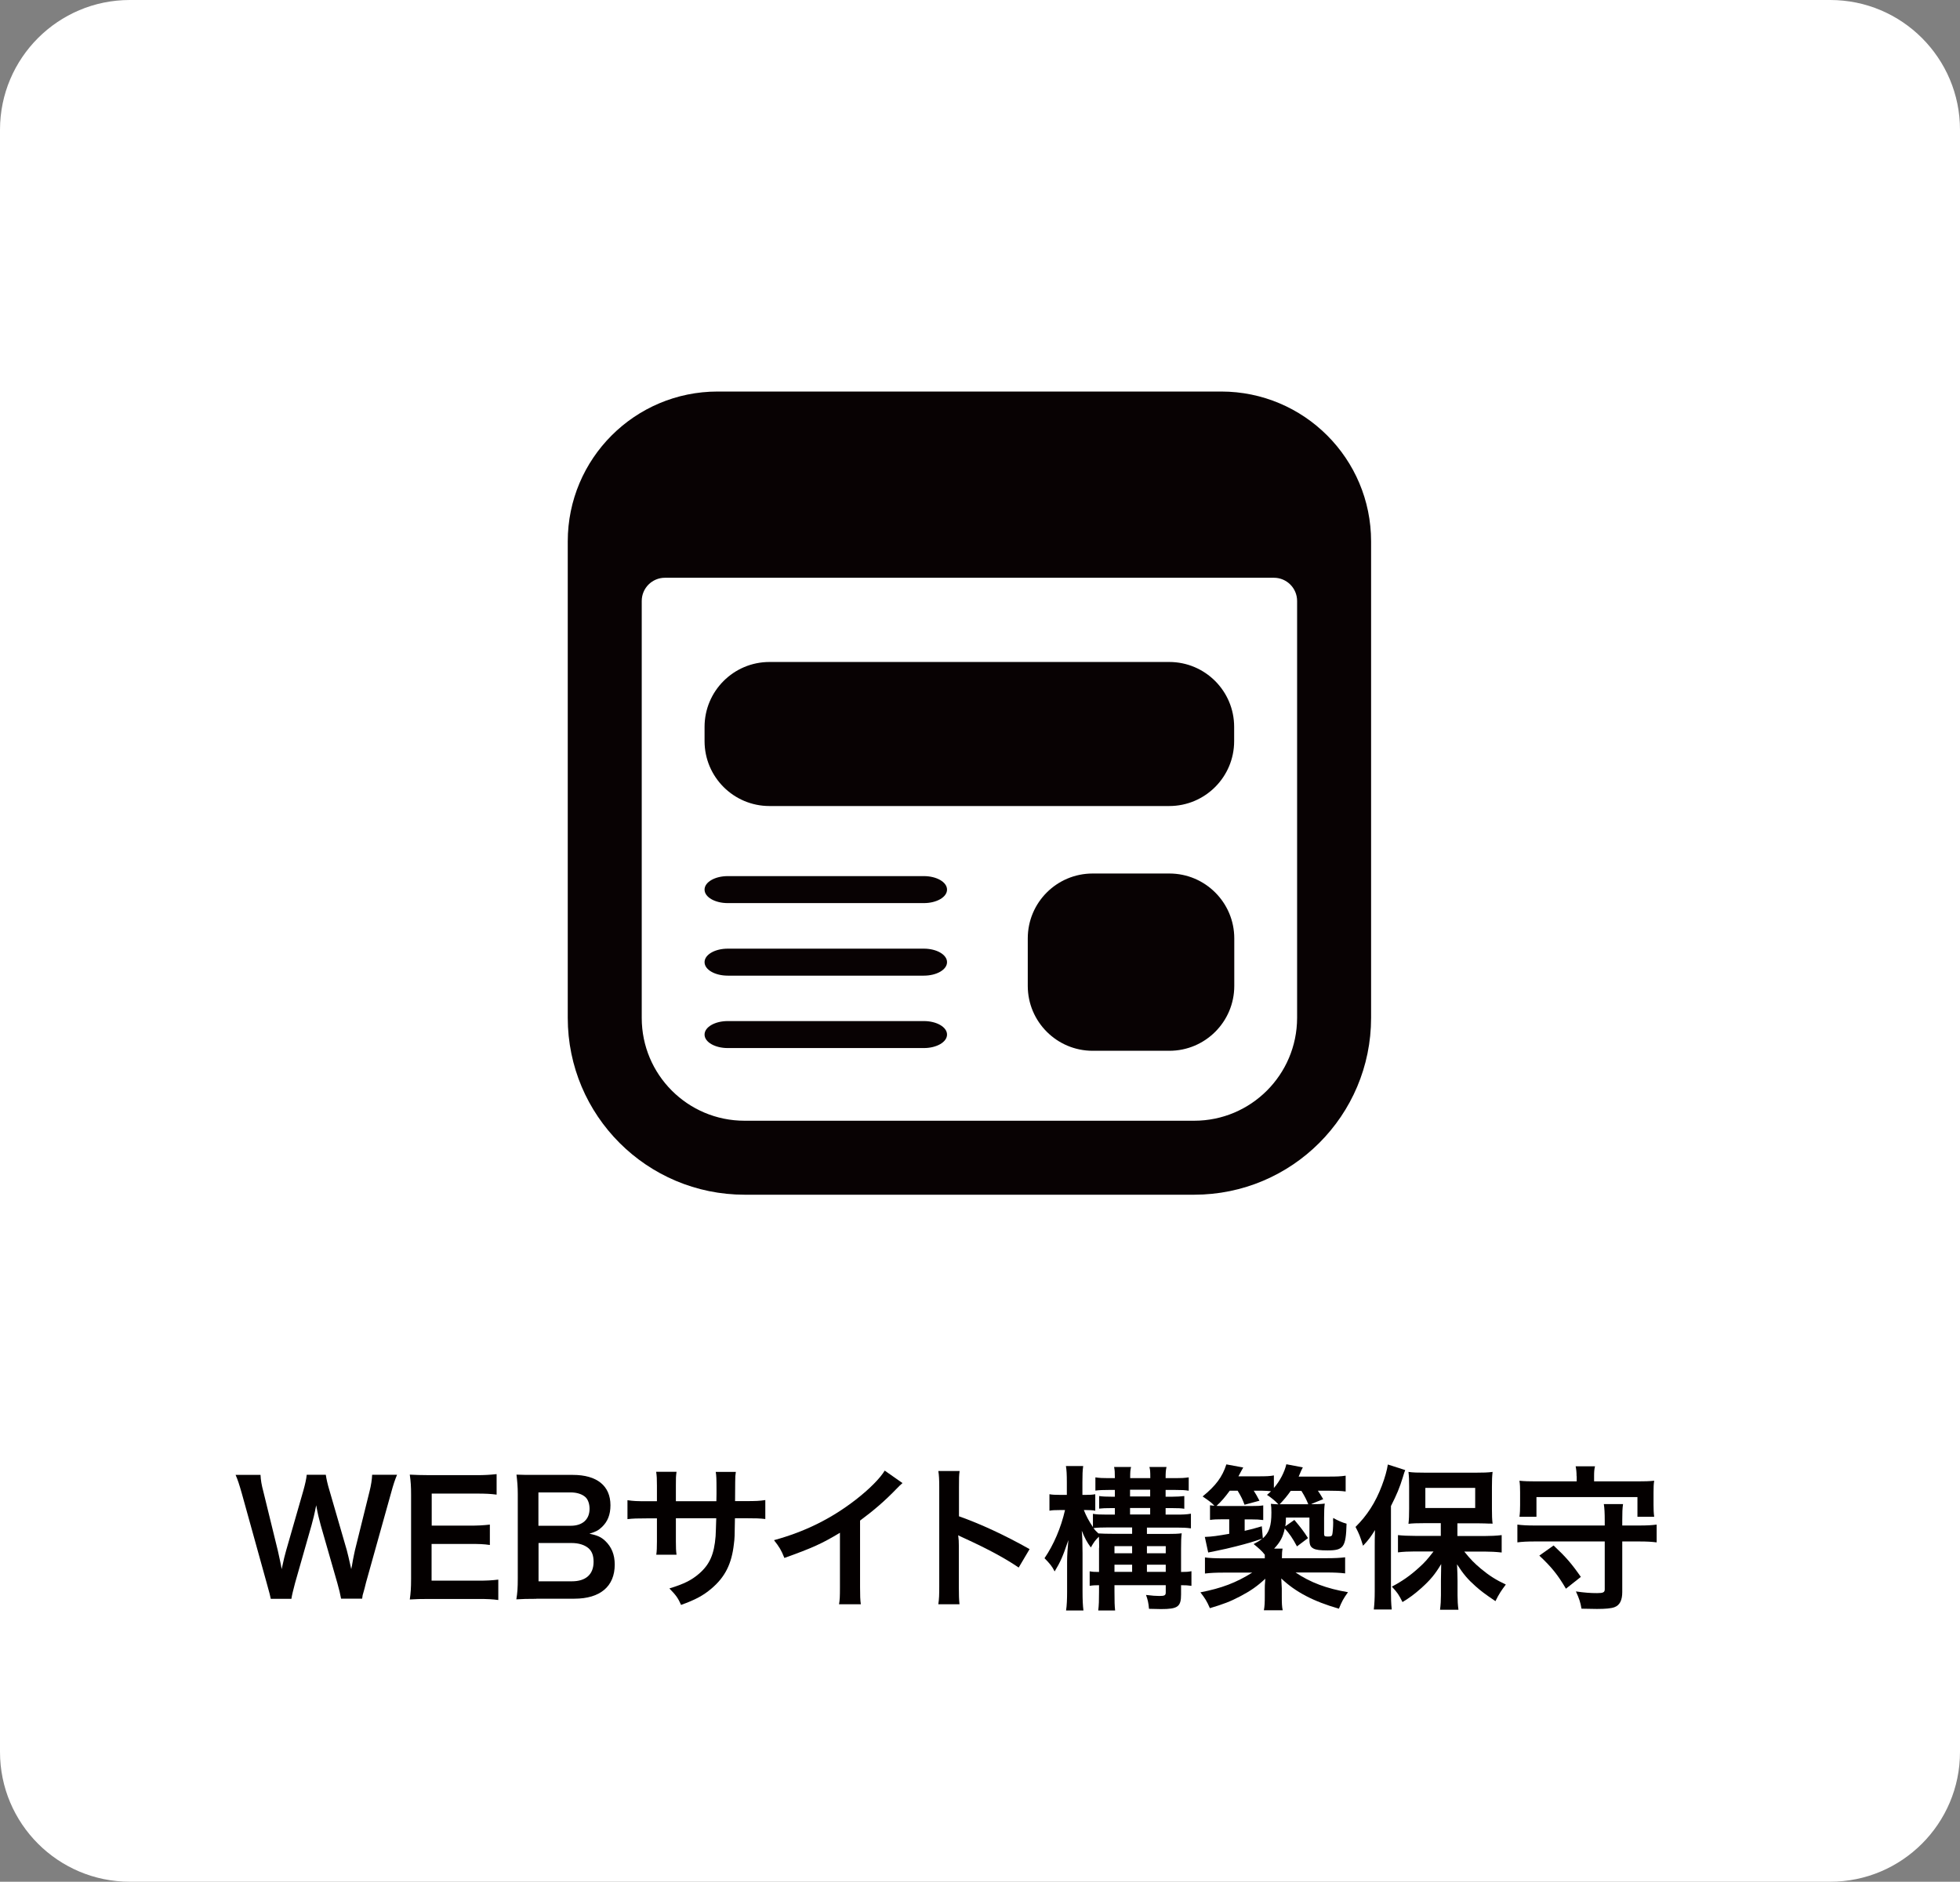
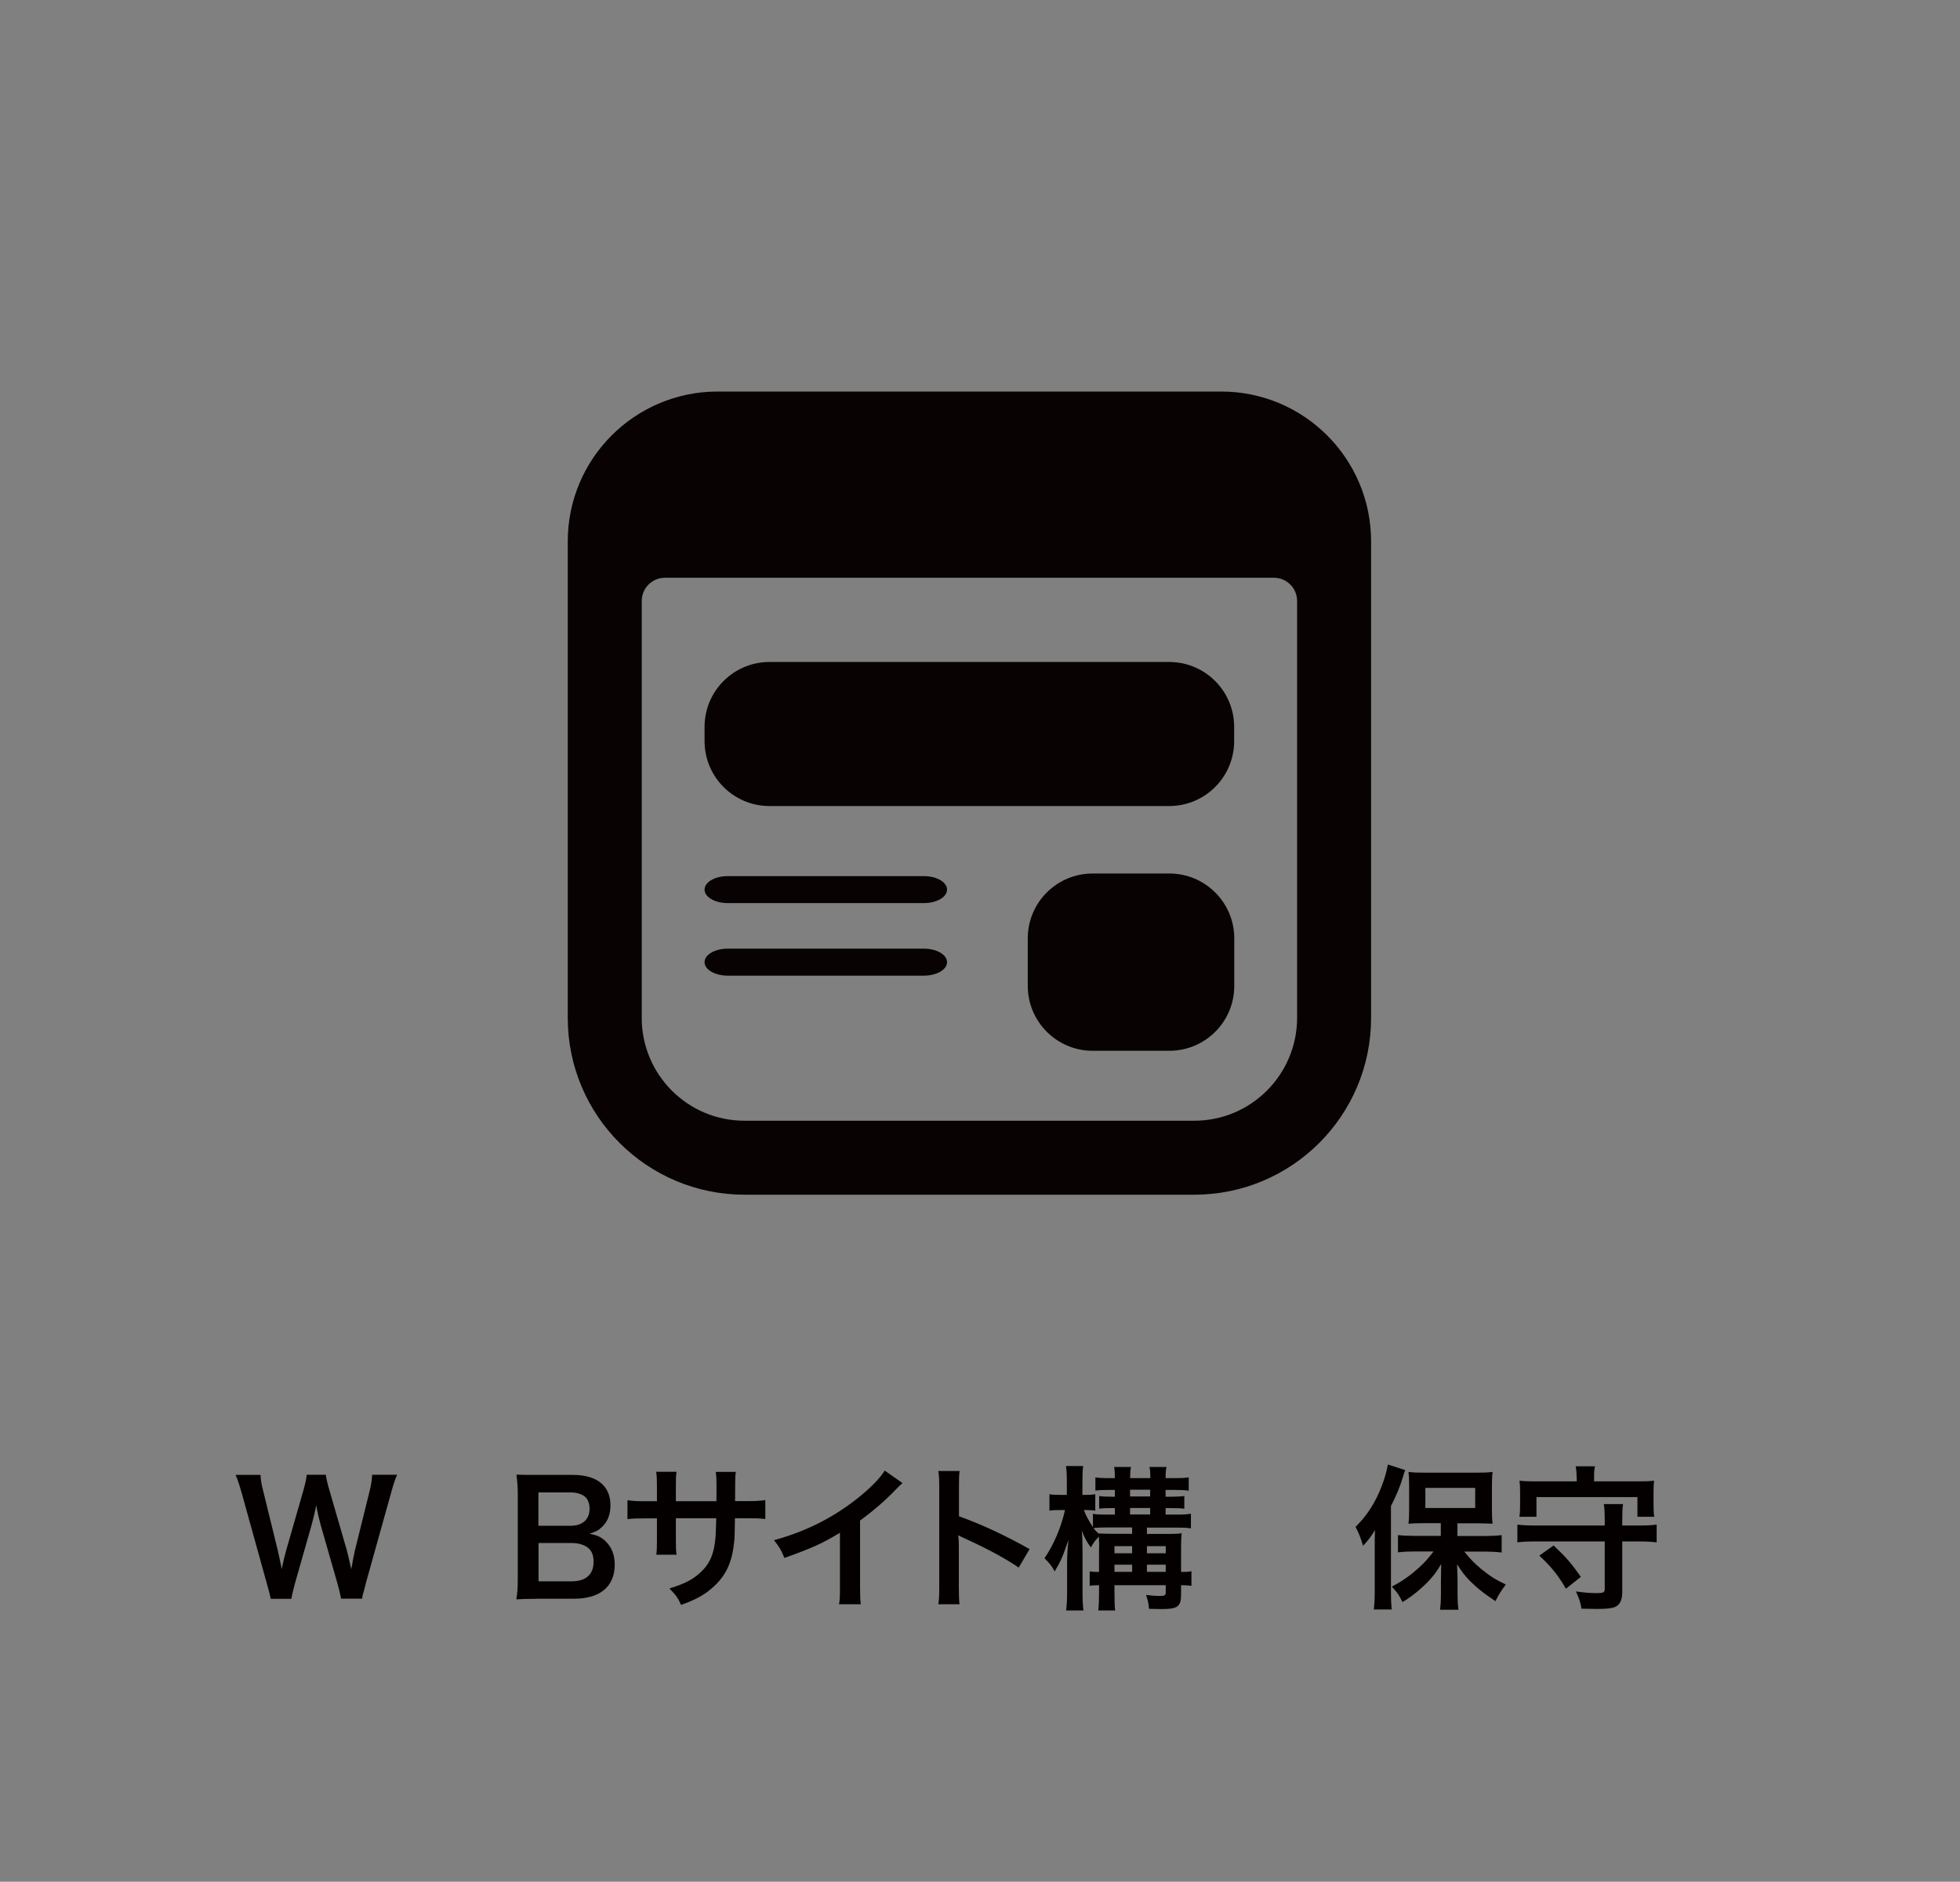
<svg xmlns="http://www.w3.org/2000/svg" enable-background="new 0 0 151 145" viewBox="0 0 151 145">
  <rect x="0" y="0" width="151" height="145" fill="#808080" stroke="none" />
-   <path d="m10 0h131c5.52 0 10 4.48 10 10v125c0 5.52-4.48 10-10 10h-131c-5.52 0-10-4.48-10-10v-125c0-5.52 4.48-10 10-10z" fill="#fff" />
  <g fill="#040000">
    <path d="m26.28 123.2c-.05-.29-.17-.8-.29-1.21l-1.28-4.46c-.13-.47-.24-.92-.35-1.54-.13.68-.25 1.15-.36 1.54l-1.27 4.46c-.14.54-.24.92-.28 1.21h-1.59c-.06-.3-.06-.3-.32-1.24l-1.91-6.88c-.2-.7-.32-1.07-.48-1.43h1.92c.02.41.08.77.22 1.29l1.12 4.57c.08.37.22.98.29 1.4.16-.74.24-1.08.34-1.42l1.33-4.63c.14-.5.23-.9.26-1.22h1.47c.04.29.14.75.28 1.2l1.34 4.62c.08.31.14.55.34 1.45.06-.28.06-.28.13-.7.04-.19.13-.66.16-.77l1.12-4.52c.12-.46.19-.95.2-1.28h1.92c-.17.41-.28.73-.47 1.43l-1.92 6.87c-.08.34-.14.55-.17.66-.1.33-.1.33-.13.59h-1.62z" />
-     <path d="m38.38 123.29c-.43-.06-.82-.08-1.55-.08h-3.74c-.72 0-1.04.01-1.52.04.07-.48.1-.88.1-1.58v-6.49c0-.62-.02-.98-.1-1.55.48.02.79.04 1.52.04h3.62c.6 0 1-.02 1.55-.08v1.58c-.46-.06-.84-.08-1.55-.08h-3.45v2.47h2.92c.62 0 1.03-.02 1.56-.08v1.57c-.49-.07-.82-.08-1.56-.08h-2.93v2.83h3.6c.67 0 1.02-.02 1.54-.08v1.57z" />
    <path d="m41.32 123.2c-.7 0-1.04.01-1.54.04.08-.5.11-.85.11-1.62v-6.51c0-.55-.04-.98-.1-1.48.5.02.7.02 1.51.02h2.83c1.86 0 2.9.84 2.9 2.34 0 .73-.22 1.27-.67 1.69-.26.25-.48.36-.95.5.61.13.89.25 1.21.55.49.46.74 1.06.74 1.83 0 1.68-1.12 2.63-3.11 2.63h-2.93zm2.65-5.63c.91 0 1.45-.49 1.45-1.31 0-.38-.12-.71-.31-.89-.26-.24-.67-.37-1.15-.37h-2.48v2.57zm-2.49 4.28h2.58c1.07 0 1.67-.53 1.67-1.5 0-.48-.12-.8-.38-1.04-.3-.26-.75-.41-1.31-.41h-2.55v2.95z" />
    <path d="m55.19 115.67.01-.54v-.38c0-.79-.01-1.06-.06-1.33h1.55c-.04.28-.05.34-.05.8 0 .73 0 .73-.01 1.45h.77c.85 0 1.09-.01 1.56-.08v1.46c-.42-.05-.74-.06-1.54-.06h-.8c-.02 1.44-.02 1.52-.08 1.98-.17 1.54-.68 2.55-1.73 3.44-.65.55-1.24.86-2.34 1.26-.23-.52-.38-.74-.9-1.27 1.14-.35 1.71-.64 2.29-1.14.82-.71 1.16-1.5 1.27-2.88.02-.28.02-.56.05-1.39h-3.11v1.8c0 .5.01.7.05 1.01h-1.56c.04-.26.05-.59.05-1.03v-1.77h-.73c-.79 0-1.12.01-1.54.06v-1.46c.47.07.71.08 1.56.08h.71v-1.2c0-.5-.01-.76-.06-1.07h1.57c-.05.4-.05.42-.05 1.03v1.24h3.12z" />
    <path d="m69.53 114.28c-.2.18-.26.23-.44.42-.9.94-1.8 1.71-2.83 2.47v5.12c0 .66.01 1.01.06 1.33h-1.68c.06-.35.07-.59.07-1.29v-4.22c-1.4.84-2.08 1.15-4.28 1.94-.25-.62-.38-.83-.8-1.37 2.37-.65 4.39-1.64 6.3-3.12 1.07-.83 1.88-1.66 2.23-2.24z" />
    <path d="m72.29 123.6c.06-.38.07-.71.07-1.34v-7.69c0-.59-.02-.9-.07-1.22h1.64c-.05.36-.05.52-.05 1.26v2.23c1.64.58 3.53 1.45 5.44 2.53l-.84 1.42c-1-.68-2.24-1.37-4.25-2.29-.28-.13-.31-.14-.41-.2.04.34.05.48.05.82v3.17c0 .62.01.94.05 1.33h-1.63z" />
    <path d="m84.68 119.26c0-.35-.01-.58-.02-.85-.29.29-.36.38-.62.83-.3-.4-.47-.72-.7-1.29.04.41.06.94.06 1.73v2.96c0 .62.02 1.08.07 1.46h-1.34c.06-.37.08-.88.08-1.46v-2.31c0-.46.04-1.08.1-1.66-.43 1.27-.61 1.68-1.06 2.42-.2-.4-.36-.59-.78-1.02.71-1.04 1.27-2.35 1.58-3.71h-.4c-.37 0-.6.01-.8.05v-1.27c.22.04.42.05.8.05h.54v-.97c0-.62-.02-.95-.07-1.25h1.33c-.05.34-.06.66-.06 1.24v.98h.28c.31 0 .48-.01.71-.05v1.27c-.22-.04-.41-.05-.68-.05h-.2c.17.43.38.84.7 1.31v-1.02c.28.05.56.06 1.04.06h.65v-.5h-.29c-.42 0-.68.01-.92.04v-.97c.29.04.54.05.92.05h.29v-.52h-.49c-.41 0-.7.01-1.01.05v-1.02c.31.05.58.06 1 .06h.5c0-.48-.01-.62-.06-.86h1.31c-.06.22-.07.38-.07.86h1.55c0-.53-.01-.65-.07-.86h1.32c-.06.25-.07.46-.07.86h.78c.4 0 .66-.01 1-.06v1.03c-.29-.05-.53-.06-1-.06h-.78v.52h.53c.32 0 .66-.02.91-.05v.98c-.25-.04-.46-.05-.91-.05h-.53v.5h.85c.47 0 .76-.01 1.1-.07v1.13c-.36-.05-.61-.06-1.12-.06h-2.27v.49h1.56c.5 0 .84-.01 1.12-.05-.04.31-.05.62-.05 1.19v1.79c.4 0 .55-.01.8-.06v1.13c-.26-.04-.44-.05-.8-.05v.71c0 .95-.25 1.13-1.55 1.13-.23 0-.58-.01-.92-.02-.04-.46-.1-.72-.23-1.07.46.06.78.08 1.03.08.41 0 .49-.05.49-.28v-.55h-3.95v.48c0 .82.01 1.07.05 1.47h-1.3c.05-.44.06-.74.06-1.47v-.48c-.31 0-.49.01-.72.05v-1.12c.2.04.4.05.72.05v-1.87zm1.09-1.07h1.45v-.49h-1.92c-.43 0-.76.01-1.06.05.13.17.18.22.38.41.36.02.62.03 1.15.03zm1.45 1.5v-.55h-1.36v.55zm0 1.43v-.55h-1.36v.55zm1.39-5.81v-.52h-1.55v.52zm0 1.39v-.5h-1.55v.5zm1.2 2.99v-.55h-1.45v.55zm0 1.43v-.55h-1.45v.55z" />
-     <path d="m101.11 115.91c.38 0 .68-.01.95-.05-.04.31-.05.61-.05 1.1v1.22c0 .19.04.22.28.22.23 0 .29-.02.34-.12.04-.11.08-.58.08-1l-.01-.13c0-.1 0-.1.01-.18.37.2.66.34 1.03.44-.05 1.81-.23 2.06-1.46 2.06-.58 0-.88-.04-1.08-.14-.25-.13-.32-.3-.32-.72v-1.67h-1.81c-.01.32-.01.44-.05.67l.7-.49c.49.59.7.85 1.05 1.4l-.85.64c-.34-.64-.58-.98-.94-1.38-.14.66-.35 1.05-.82 1.55h.65c-.04.23-.05.38-.05.74h3.43c.62 0 1.04-.02 1.44-.07v1.24c-.42-.05-.86-.07-1.44-.07h-2.38c1.14.77 2.39 1.24 4.04 1.52-.36.5-.47.71-.7 1.27-1.96-.56-3.35-1.29-4.44-2.33.01.17.02.43.04.77v.6c0 .55.01.8.07 1.08h-1.45c.06-.32.07-.59.07-1.08v-.58c0-.18 0-.3.04-.77-.62.58-1.14.94-1.94 1.36-.76.4-1.29.6-2.33.91-.24-.55-.36-.74-.73-1.22 1.64-.32 2.75-.74 3.99-1.52h-2.21c-.58 0-1 .02-1.43.07v-1.24c.32.05.83.07 1.42.07h3.19c0-.14 0-.18 0-.28-.18-.25-.53-.56-.86-.82.32-.17.46-.25.66-.42-.72.25-1.12.37-2.03.6-.56.14-.89.22-1.49.34-.41.08-.41.08-.64.13l-.26-1.2c.56-.02.96-.08 1.88-.24v-1.12h-.5c-.48 0-.67.01-.98.05v-1.13c.17.02.22.02.34.04-.24-.25-.31-.31-.91-.72 1.01-.82 1.52-1.5 1.83-2.47l1.3.24c-.02.02-.14.25-.37.68h1.55c.58 0 .89-.01 1.18-.07v.97c.47-.54.83-1.25.96-1.83l1.27.24c-.05.08-.16.32-.32.71h2.31c.64 0 .91-.01 1.31-.07v1.22c-.37-.05-.72-.06-1.25-.06h-.89c.14.2.16.23.41.65l-.94.38h.11zm-3.82 2.63c.49-.44.66-.97.66-1.98 0-.3-.01-.48-.04-.68.18.02.26.02.58.04-.22-.24-.55-.52-.88-.73.16-.13.22-.19.31-.28-.22-.02-.44-.04-.67-.04h-.66c.18.29.24.38.44.77l-1.15.31c-.16-.42-.23-.58-.53-1.08h-.61c-.37.5-.62.8-1.02 1.17.2.01.26.01.49.01h2.13c.56 0 .7-.01.98-.05v1.13c-.3-.04-.53-.05-.89-.05h-.54v.88c.52-.12.72-.17 1.32-.35zm1.54-2.63h1.96c-.12-.3-.26-.6-.53-1.03h-.82c-.28.4-.52.68-.85 1.03z" />
    <path d="m105.91 119.22c0-.4 0-.67.02-1.32-.3.49-.49.76-.92 1.21-.23-.73-.29-.9-.58-1.45.89-.88 1.54-1.88 2.03-3.18.23-.6.4-1.21.46-1.63l1.34.43c-.07.17-.07.17-.18.54-.25.82-.48 1.36-.92 2.23v6.58c0 .52.01.91.06 1.39h-1.38c.05-.48.07-.84.07-1.4zm5.09-1.85h-1.27c-.53 0-.9.01-1.22.05.04-.36.05-.66.05-1.16v-1.75c0-.46-.01-.74-.05-1.09.35.05.68.06 1.33.06h3.83c.58 0 .97-.01 1.32-.06-.04.37-.05.61-.05 1.16v1.7c0 .5.01.79.05 1.13-.13-.01-.13-.01-.35-.01-.05 0-.14 0-.26-.01-.23-.01-.42-.01-.58-.01h-1.52v.98h2.1c.44 0 .91-.02 1.31-.07v1.34c-.44-.05-.9-.07-1.27-.07h-1.61c.5.62.77.89 1.28 1.32.65.54 1.16.86 1.92 1.22-.35.46-.53.73-.8 1.28-.85-.58-1.1-.77-1.52-1.14-.61-.54-.95-.94-1.44-1.7.02.4.04.96.04 1.28v1.12c0 .38.02.73.07 1.1h-1.42c.05-.38.07-.72.07-1.12v-1.13c0-.1.01-.53.02-1.27-.48.8-.83 1.22-1.54 1.86-.54.48-.9.74-1.44 1.07-.3-.59-.37-.7-.82-1.19.78-.41 1.4-.84 2.06-1.44.47-.42.68-.66 1.15-1.27h-1.43c-.47 0-.92.02-1.31.07v-1.33c.38.04.77.06 1.31.06h1.99zm-1.19-1.17h3.84v-1.55h-3.84z" />
    <path d="m126.31 117.55c.56 0 .95-.02 1.32-.07v1.37c-.4-.05-.77-.07-1.32-.07h-1.33v3.9c0 .62-.19 1.01-.59 1.16-.25.1-.71.14-1.36.14-.29 0-.71-.01-1.19-.02-.08-.49-.18-.78-.43-1.33.68.1 1.15.13 1.63.13.47 0 .59-.06.59-.29v-3.69h-5.41c-.55 0-.95.02-1.32.07v-1.37c.38.05.77.07 1.32.07h5.41v-.4c0-.55-.02-.94-.07-1.25h1.48c-.05.35-.06.64-.06 1.25v.4zm-4.85-3.8c0-.29-.02-.5-.07-.76h1.49c-.06.25-.07.44-.07.76v.4h3.31c.58 0 .95-.01 1.32-.05-.04.25-.05.49-.05.89v.97c0 .36.01.62.05.92h-1.29v-1.52h-7.78v1.52h-1.31c.04-.3.05-.53.05-.92v-.97c0-.38-.01-.61-.05-.89.37.04.74.05 1.32.05h3.09v-.4zm-.82 8.67c-.62-1.06-1.1-1.66-2.05-2.55l1.1-.78c.95.89 1.39 1.4 2.1 2.42z" />
  </g>
  <path d="m59.28 51.01h30.8c2.76 0 5 2.24 5 5v1.1c0 2.76-2.24 5-5 5h-30.8c-2.76 0-5-2.24-5-5v-1.1c0-2.76 2.24-5 5-5z" fill="#080203" />
  <path d="m84.18 67.31h5.91c2.76 0 5 2.24 5 5v3.66c0 2.76-2.24 5-5 5h-5.91c-2.76 0-5-2.24-5-5v-3.66c0-2.77 2.24-5 5-5z" fill="#080203" />
  <path d="m56.07 67.51h15.1c.99 0 1.79.46 1.79 1.04s-.8 1.04-1.79 1.04h-15.1c-.99 0-1.79-.46-1.79-1.04s.8-1.04 1.79-1.04z" fill="#080203" />
-   <path d="m56.07 78.68h15.1c.99 0 1.79.46 1.79 1.04s-.8 1.04-1.79 1.04h-15.1c-.99 0-1.79-.46-1.79-1.04s.8-1.04 1.79-1.04z" fill="#080203" />
  <path d="m56.07 73.1h15.1c.99 0 1.79.46 1.79 1.04s-.8 1.04-1.79 1.04h-15.1c-.99 0-1.79-.46-1.79-1.04s.8-1.04 1.79-1.04z" fill="#080203" />
  <path d="m94.08 30.17h-38.79c-6.38 0-11.55 5.17-11.55 11.55v36.71c0 7.53 6.1 13.63 13.63 13.63h34.63c7.53 0 13.63-6.1 13.63-13.63v-36.71c0-6.38-5.17-11.55-11.55-11.55zm-2.08 56.19h-34.64c-4.38 0-7.92-3.55-7.92-7.92v-32.13c0-.99.8-1.79 1.79-1.79h46.91c.99 0 1.79.8 1.79 1.79v32.13c-.01 4.37-3.55 7.92-7.93 7.92z" fill="#080203" />
</svg>